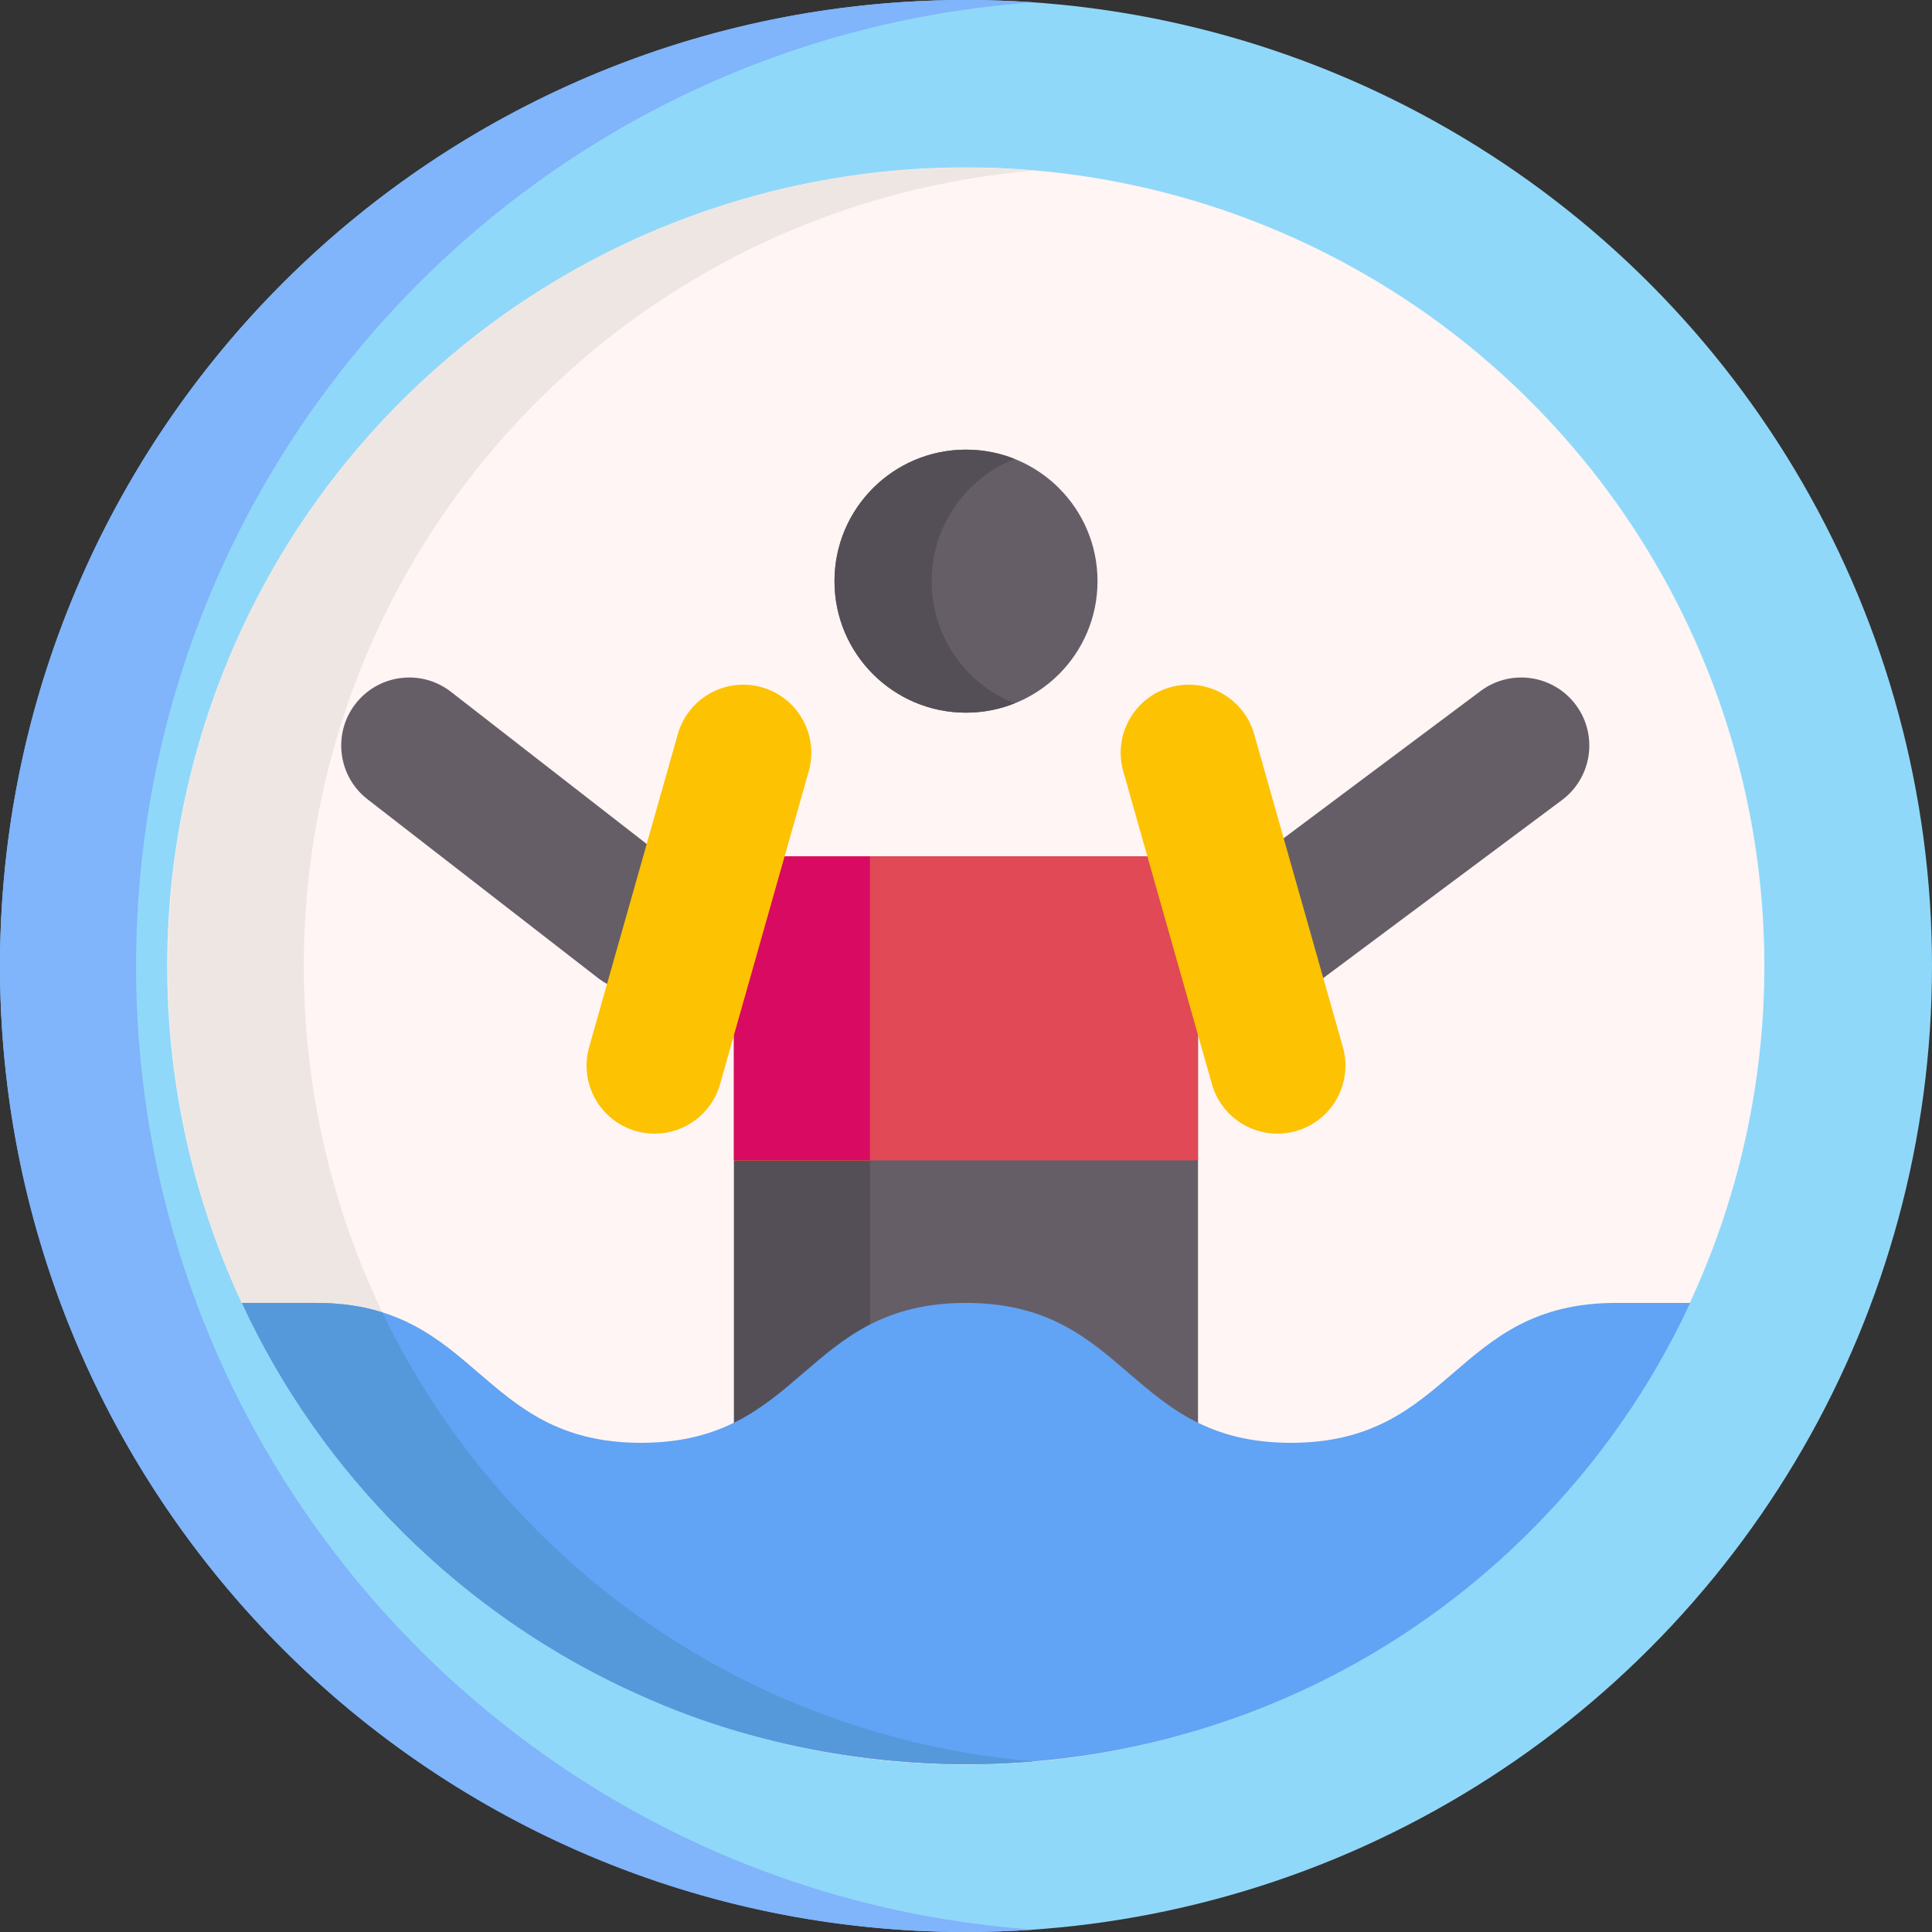
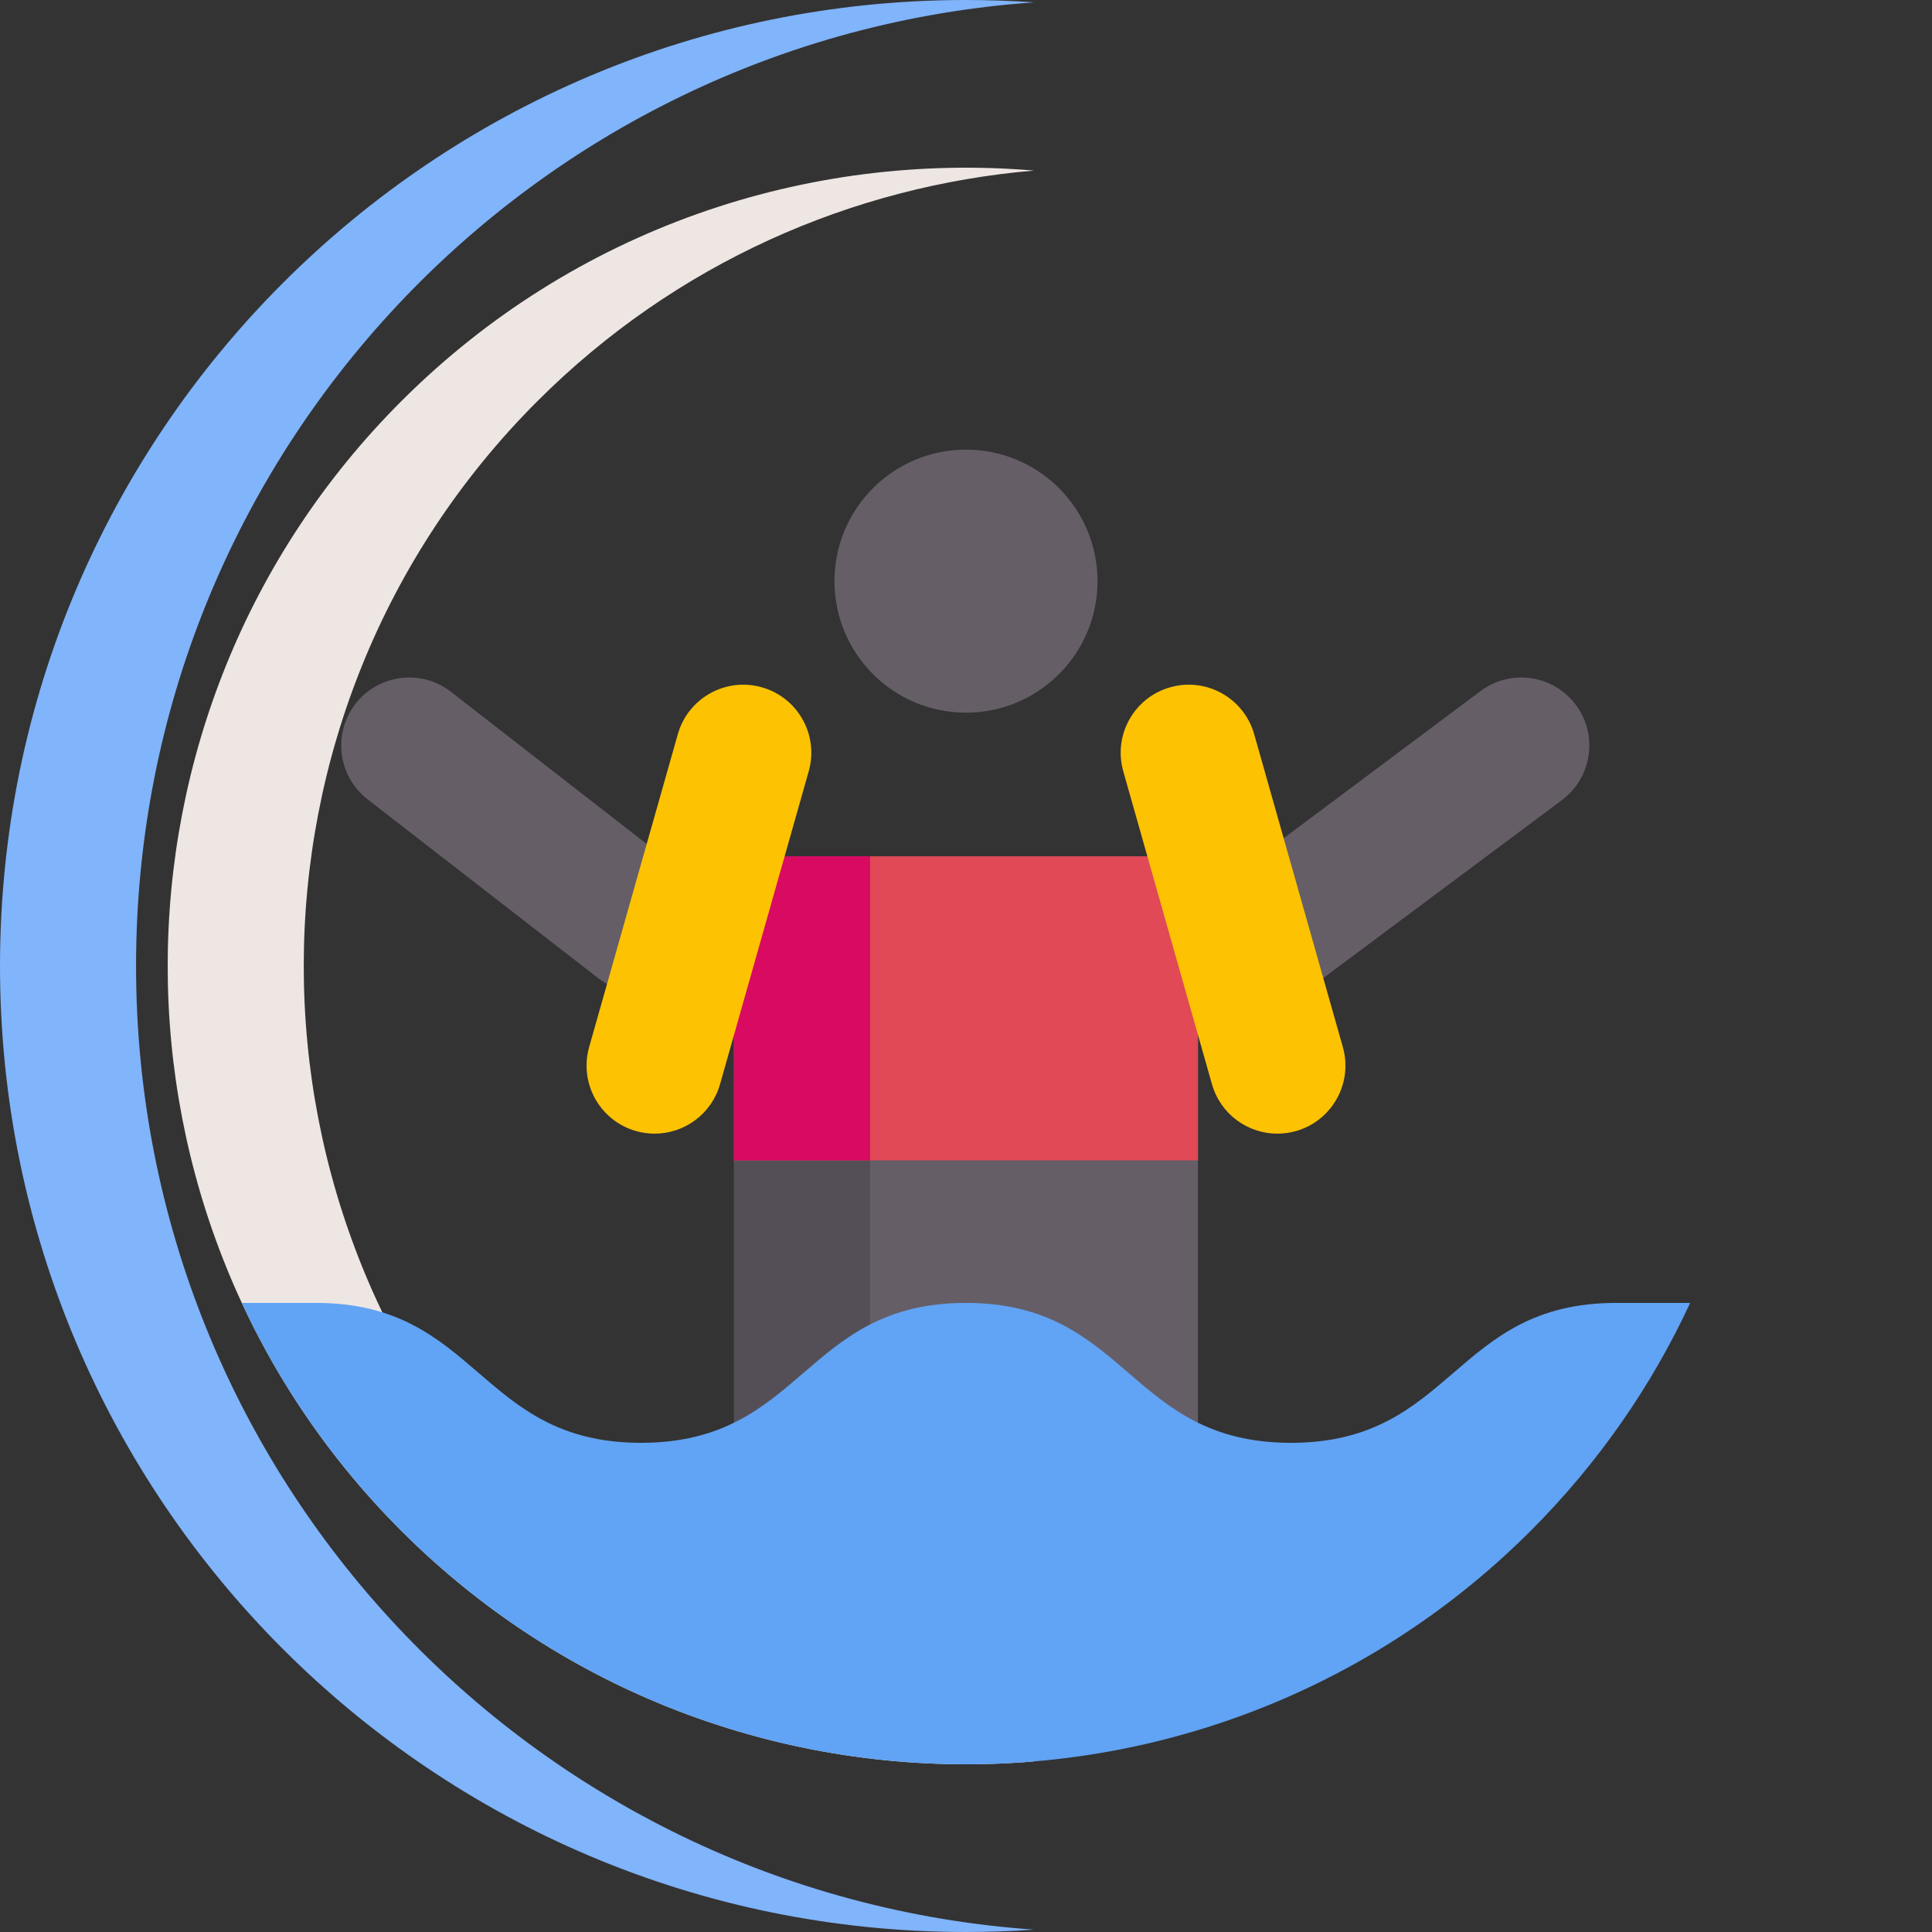
<svg xmlns="http://www.w3.org/2000/svg" id="Layer_1" enable-background="new 0 0 512 512" height="512" viewBox="0 0 512 512" width="512">
  <rect x="0" y="0" width="512" height="512" fill="#333333" stroke="none" />
-   <circle cx="256" cy="256" fill="#90d8f9" r="256" />
  <path d="m274.028 511.372c-5.954.422-11.971.628-18.028.628-141.382 0-256-114.618-256-256s114.618-256 256-256c6.057 0 12.074.206 18.028.628-132.965 9.252-237.972 120.047-237.972 255.372s105.007 246.12 237.972 255.372z" fill="#80b4fb" />
-   <ellipse cx="256" cy="256" fill="#fff5f4" rx="211.66" ry="211.66" transform="matrix(.707 -.707 .707 .707 -106.039 256)" />
  <path d="m142.392 405.665c36.685 36.685 83.599 57.062 131.637 61.131-60.039 5.089-121.85-15.288-167.693-61.131-82.528-82.528-82.528-216.802 0-299.329 45.843-45.843 107.654-66.22 167.693-61.131-48.037 4.069-94.952 24.446-131.637 61.131-82.528 82.527-82.528 216.801 0 299.329z" fill="#eee6e3" />
  <path d="m417.738 186.978c-5.851-8.056-17.132-9.838-25.178-3.987l-57.845 43.237-.938.701h-158.193l-56.258-43.731c-7.932-6.006-19.244-4.44-25.25 3.503s-4.44 19.254 3.503 25.26l61.079 47.368c3.132 2.369 6.954 3.657 10.879 3.657h24.982v128.927c0 9.962 8.077 18.028 18.028 18.028h86.906c9.952 0 18.028-8.066 18.028-18.028v-128.928h22.149c3.812 0 7.52-1.205 10.601-3.451l63.521-47.368c8.056-5.862 9.838-17.132 3.986-25.188z" fill="#655e67" />
  <circle cx="256" cy="154.012" fill="#655e67" r="34.854" />
  <path d="m230.575 391.912v-164.984h-36.056v164.983c0 9.962 8.077 18.028 18.028 18.028h36.056c-9.951.001-18.028-8.065-18.028-18.027z" fill="#544f56" />
  <path d="m334.716 226.228-2.75 36.757h-14.485v44.524h-122.962v-44.524h-9.519l2.998-36.057h145.781z" fill="#e04955" />
  <path d="m447.912 345.286c-10.137 21.871-24.23 42.361-42.248 60.379-82.528 82.528-216.802 82.528-299.329 0-18.018-18.018-32.111-38.508-42.248-60.379h19.676c43.062 0 43.062 37.076 86.113 37.076 43.062 0 43.062-37.076 86.113-37.076 43.062 0 43.062 37.076 86.123 37.076s43.062-37.076 86.123-37.076z" fill="#61a3f4" />
-   <path d="m274.018 466.796c-33.621 2.853-71.105-2.49-104.1-17.431-47.018-20.835-84.801-58.538-105.83-104.079h19.676c6.82 0 12.558.927 17.554 2.493 10.044 20.943 23.735 40.548 41.073 57.886 36.685 36.684 83.59 57.061 131.627 61.131z" fill="#5699db" />
-   <path d="m268.877 186.401c-3.976 1.587-8.324 2.462-12.877 2.462-19.254 0-34.851-15.597-34.851-34.851s15.597-34.851 34.851-34.851c4.553 0 8.901.876 12.877 2.462-12.877 5.12-21.974 17.688-21.974 32.389.001 14.701 9.097 27.269 21.974 32.389z" fill="#544f56" />
-   <path d="m194.519 226.928v80.581h36.056v-80.581z" fill="#f0a70a" />
  <path d="m194.519 226.928h36.056v80.581h-36.056z" fill="#d80a61" />
  <g fill="#fdc202">
    <path d="m173.485 300.431c-1.628 0-3.282-.222-4.925-.688-9.579-2.715-15.144-12.682-12.429-22.261l23.5-82.915c2.715-9.58 12.682-15.146 22.261-12.43 9.579 2.715 15.144 12.682 12.429 22.262l-23.5 82.913c-2.25 7.938-9.476 13.119-17.336 13.119z" />
    <path d="m338.515 300.431c-7.861 0-15.087-5.181-17.336-13.118l-23.5-82.913c-2.715-9.579 2.85-19.546 12.429-22.262 9.579-2.718 19.546 2.85 22.261 12.43l23.5 82.915c2.715 9.578-2.85 19.545-12.429 22.261-1.643.464-3.298.687-4.925.687z" />
  </g>
</svg>